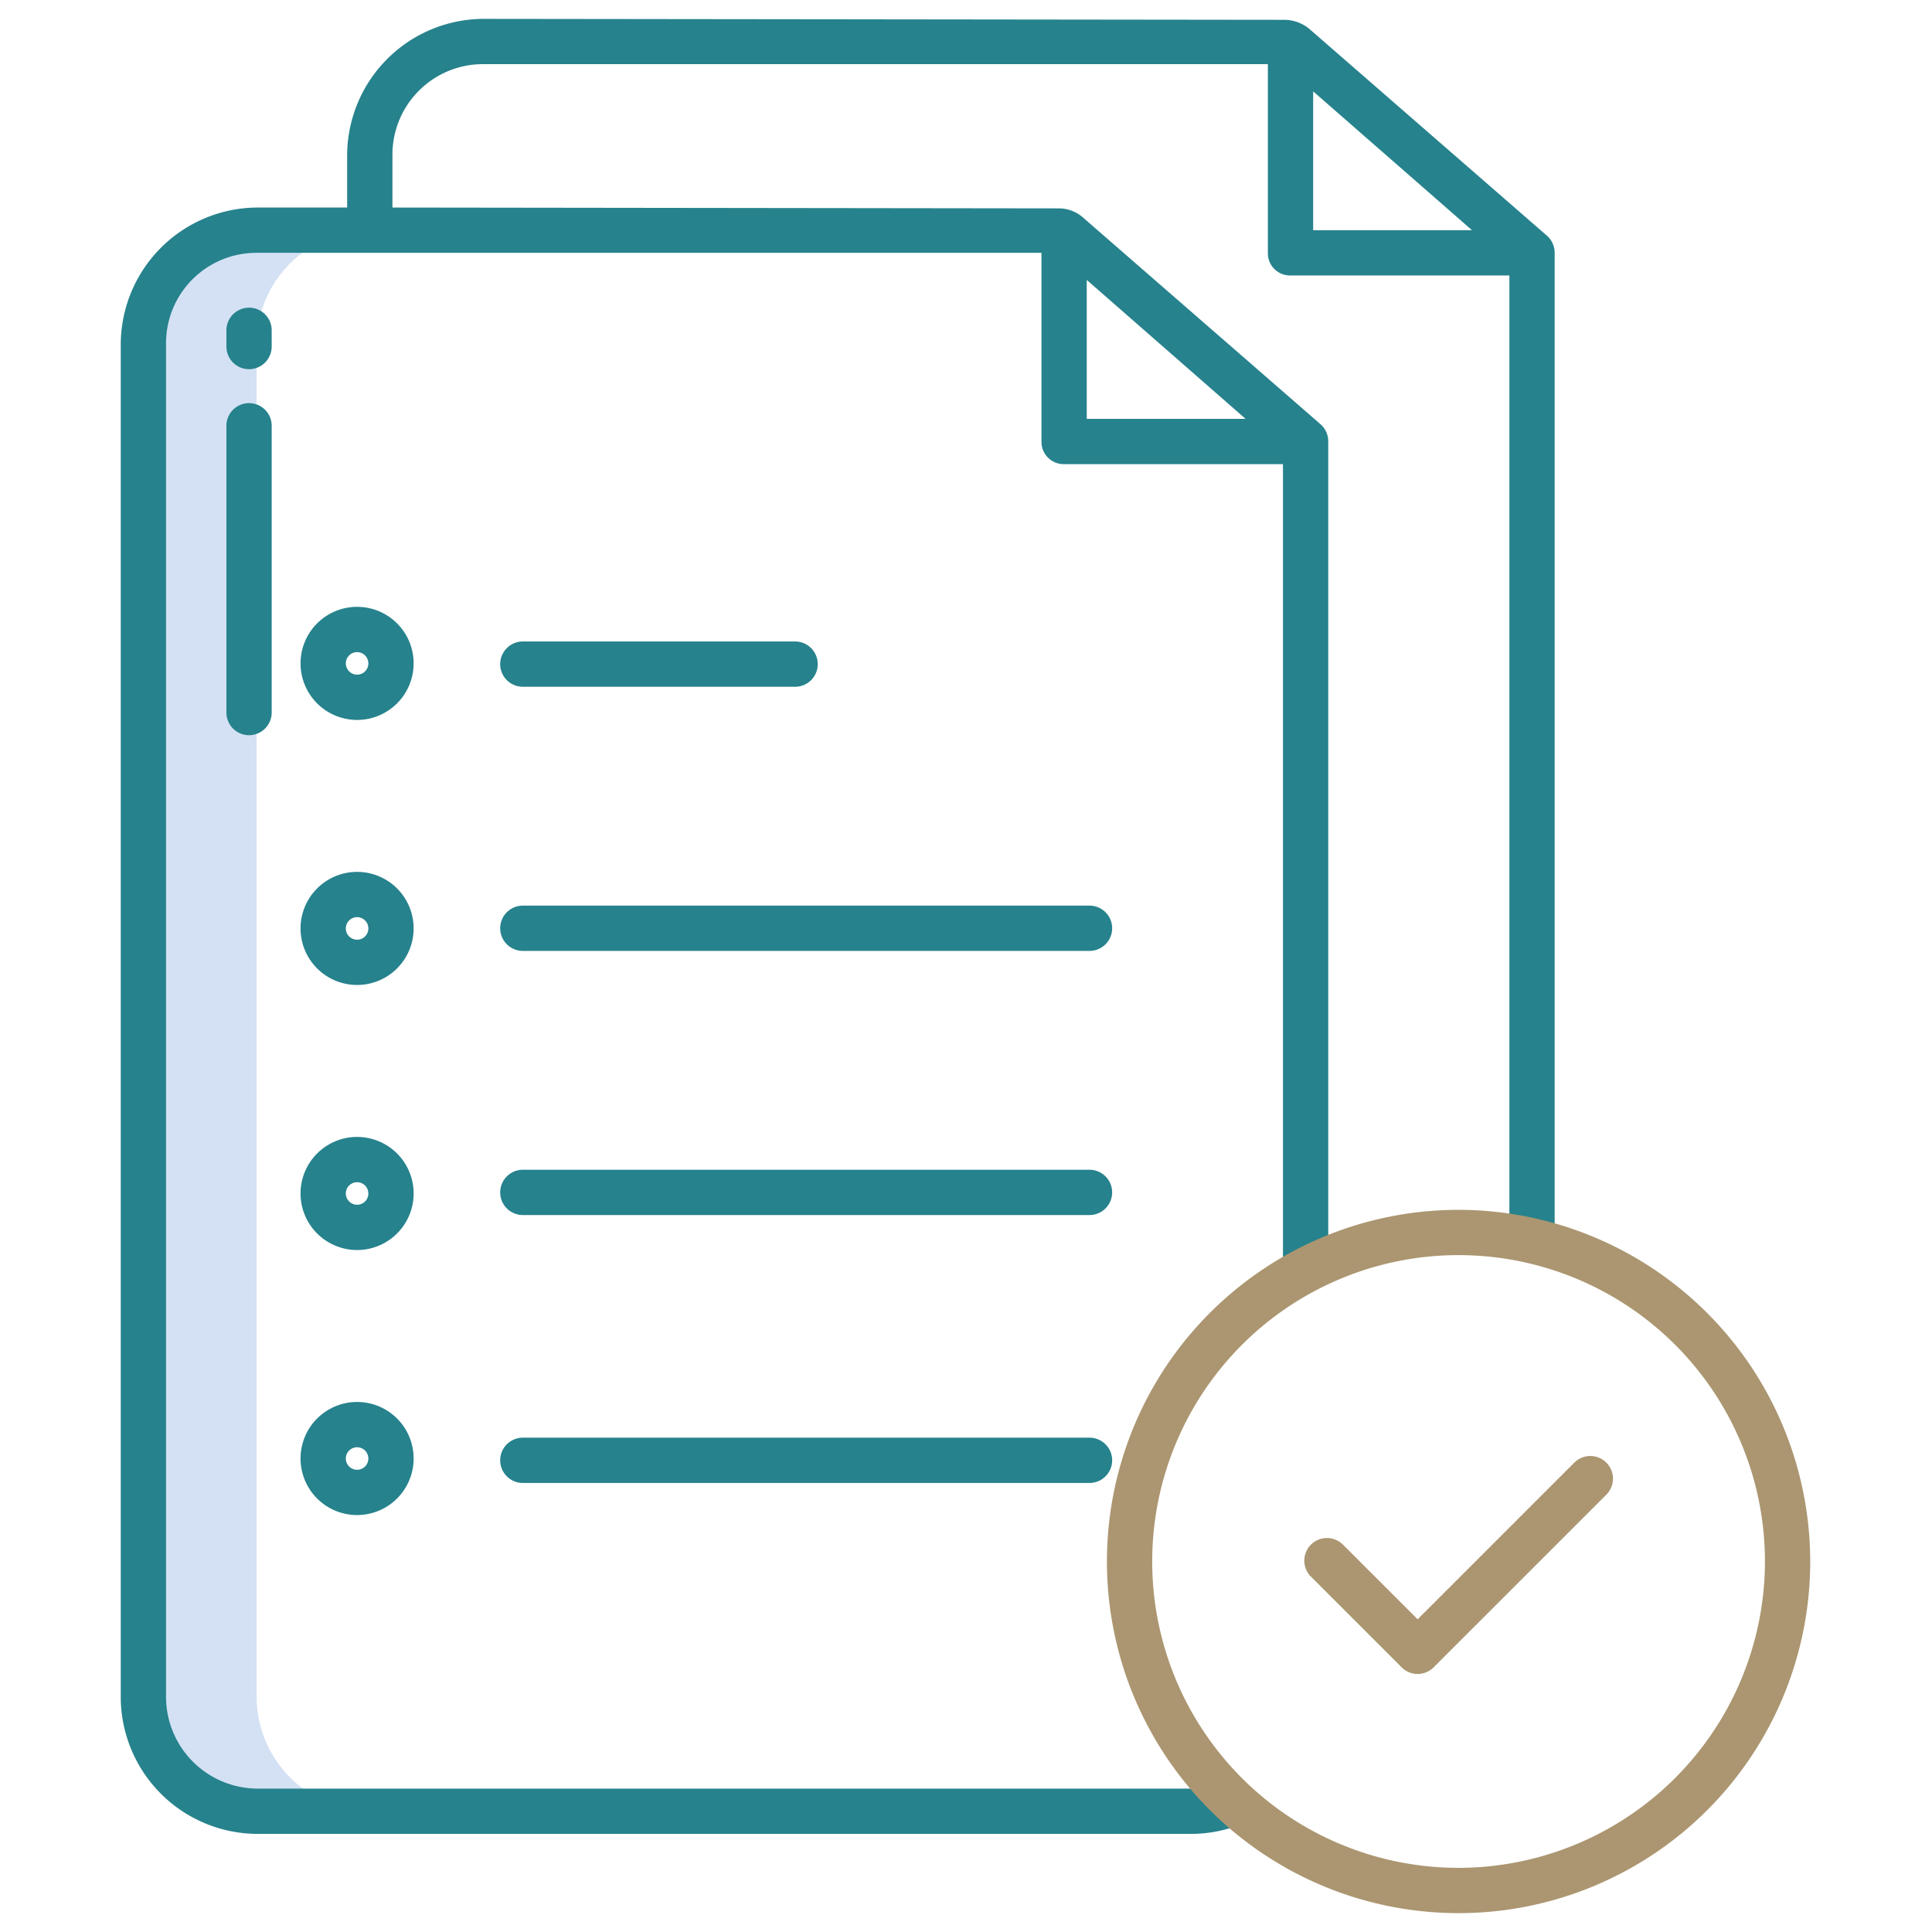
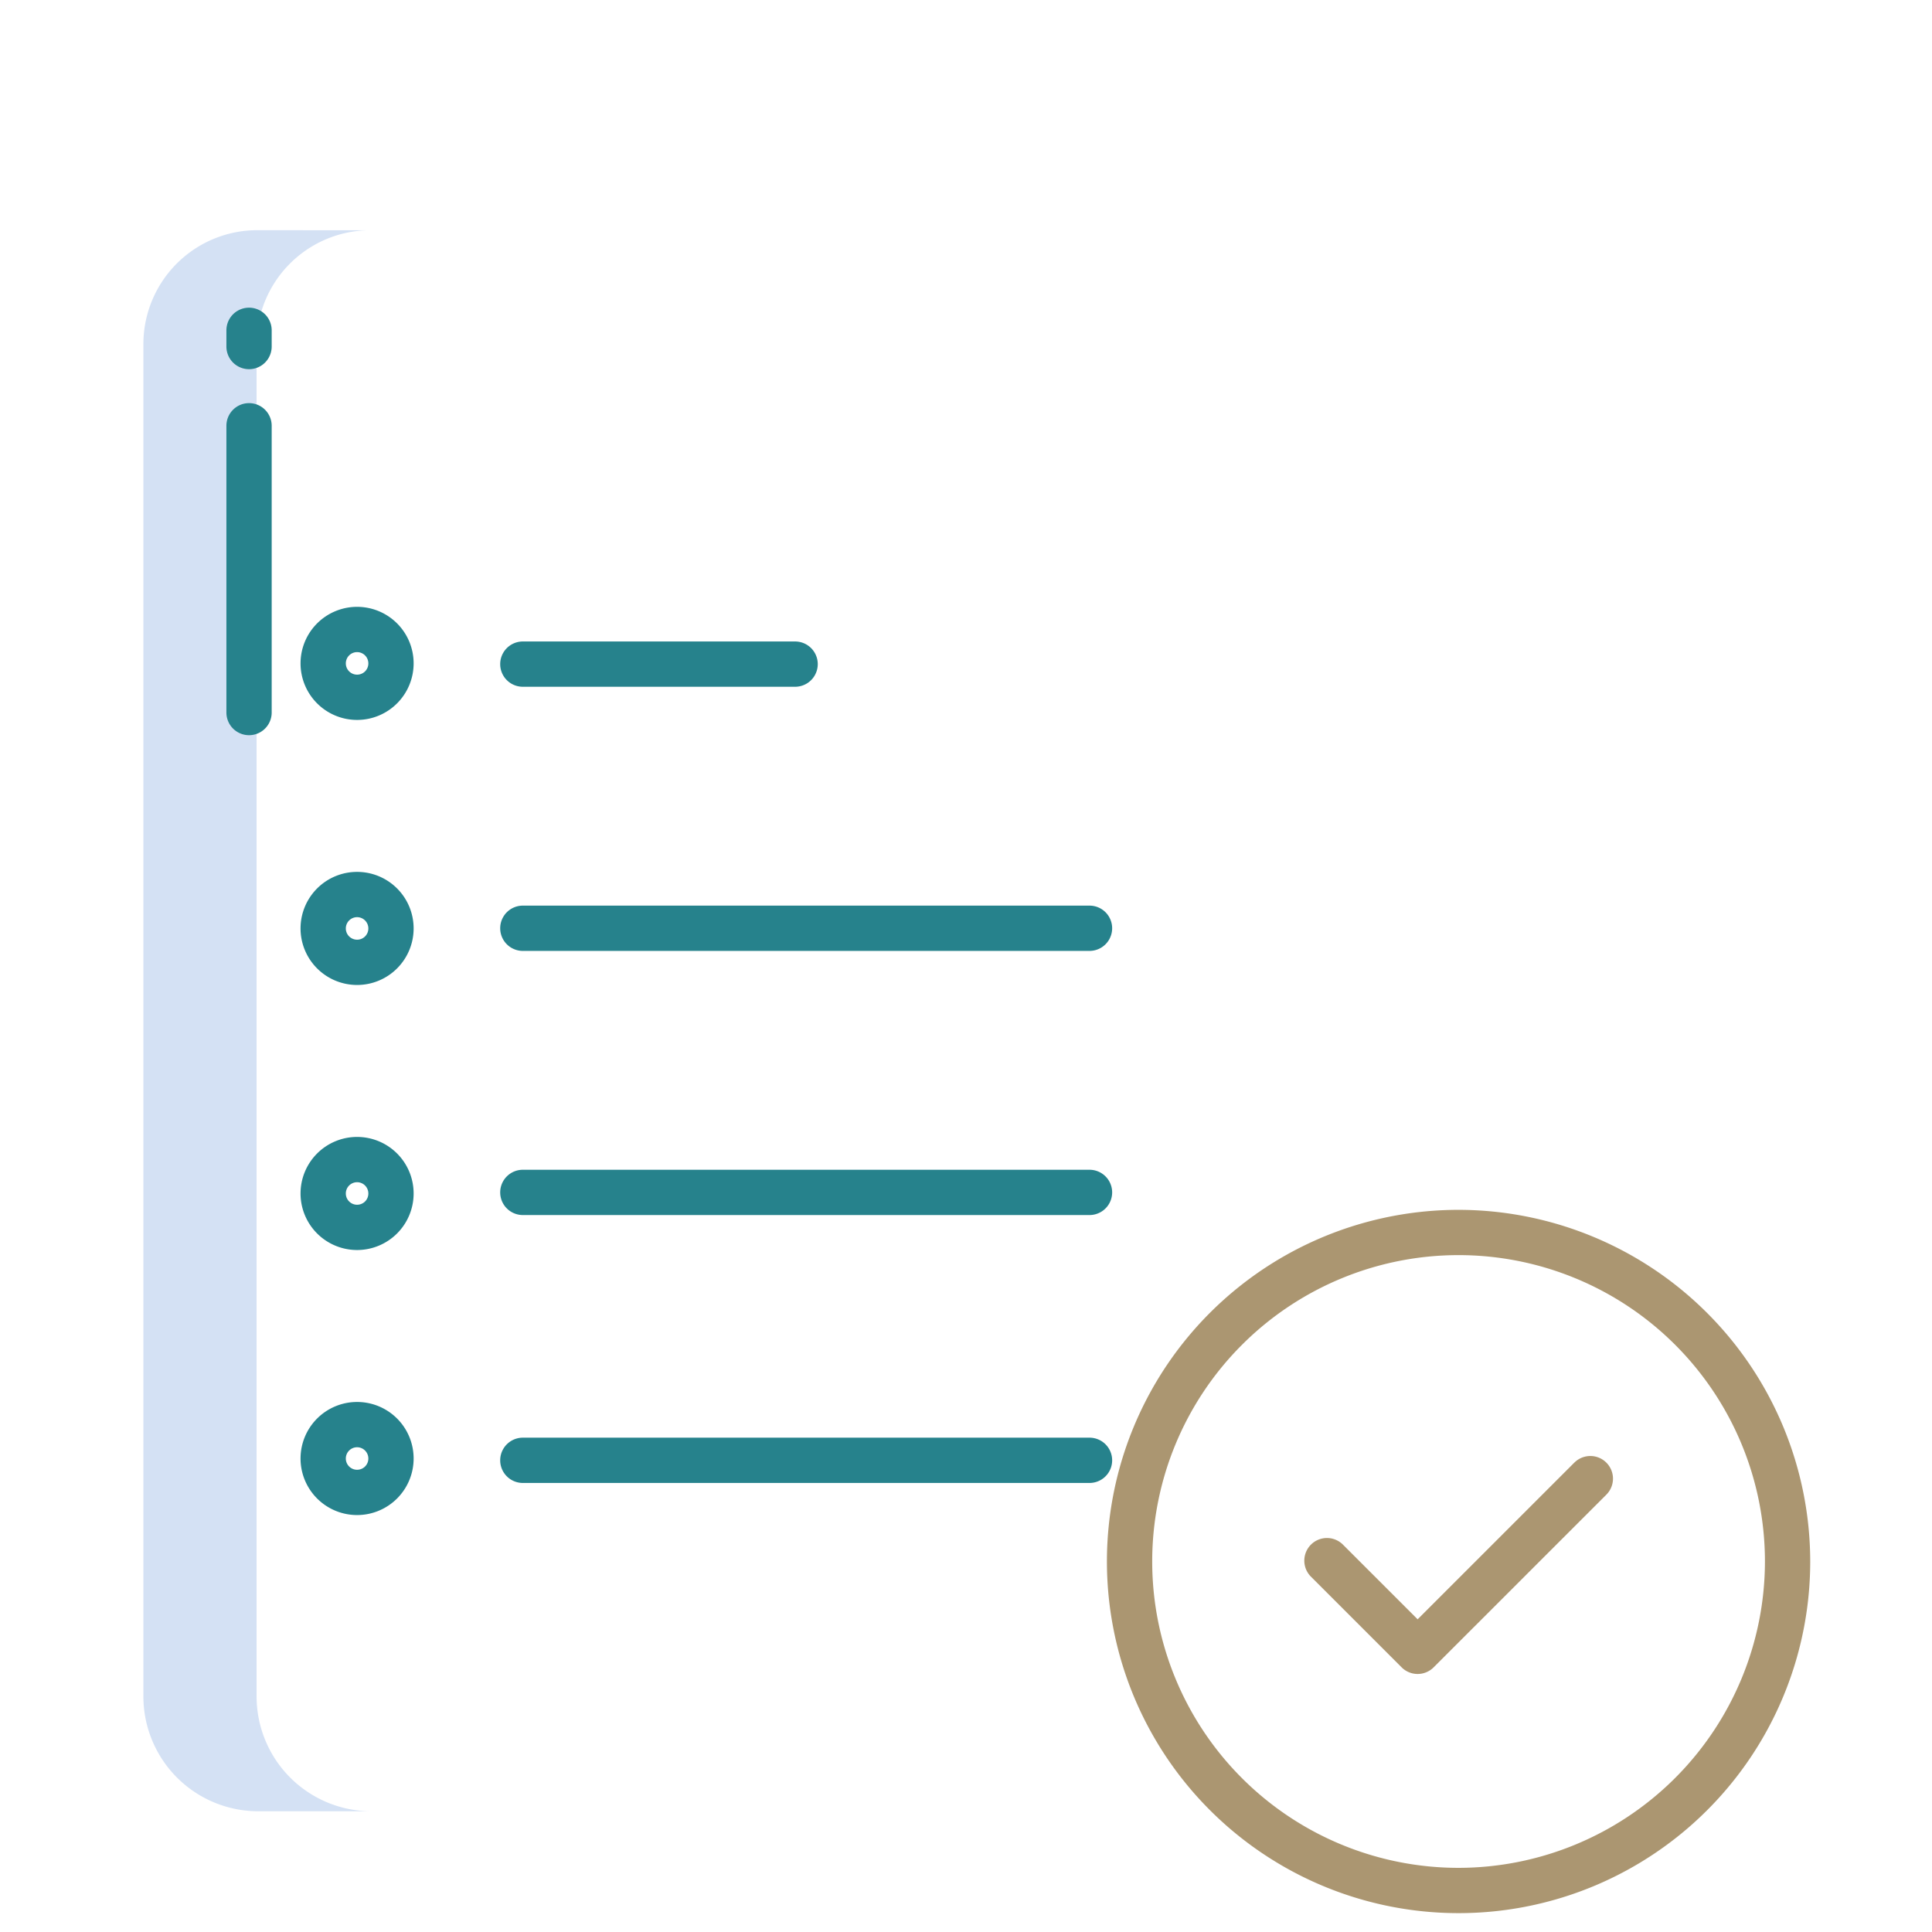
<svg xmlns="http://www.w3.org/2000/svg" width="512" height="512" x="0" y="0" viewBox="0 0 512 512" style="enable-background:new 0 0 512 512" xml:space="preserve" class="">
  <g>
    <path fill="#d4e1f4" d="M68 449.77V90.95a30.187 30.187 0 0 1 29.3-29.926L68.27 61A30.2 30.2 0 0 0 38 90.95v358.82A30.44 30.44 0 0 0 68.27 480h30A30.44 30.44 0 0 1 68 449.77z" opacity="1" data-original="#d4e1f4" />
    <path fill="#ab9671" d="m417.21 387.612-41.522 41.523-19.825-19.823a6 6 0 0 0-8.485 8.485l24.067 24.066a6 6 0 0 0 8.485 0L425.7 396.1a6 6 0 0 0-8.486-8.486z" opacity="1" data-original="#1ae5be" class="" />
    <g fill="#0635c9">
-       <path d="M409.869 62.387 347.181 7.826a10.468 10.468 0 0 0-6.863-2.573L128.253 5A36.265 36.265 0 0 0 92 40.982V55H68.265A36.371 36.371 0 0 0 32 91.265v358.506A36.335 36.335 0 0 0 68.229 486h247.636a35.909 35.909 0 0 0 13.464-2.729l-4.492-11.065a23.92 23.92 0 0 1-8.976 1.794H68.264A24.336 24.336 0 0 1 44 449.736V90.955A23.955 23.955 0 0 1 67.955 67H276v50.107a5.893 5.893 0 0 0 5.893 5.893H340v214h12V116.882a6.068 6.068 0 0 0-2.131-4.525L286.956 57.6a9.677 9.677 0 0 0-6.342-2.378L104 55V40.984A23.984 23.984 0 0 1 127.984 17H336v50.136A5.863 5.863 0 0 0 341.864 73H400v255h12V66.912a6.066 6.066 0 0 0-2.131-4.525zM288 74.18 330.09 111H288zM348 61V24.209L390.089 61z" fill="#26828c" opacity="1" data-original="#0635c9" class="" />
      <path d="M138.557 182h72.156a6 6 0 0 0 0-12h-72.156a6 6 0 0 0 0 12zM94.677 160.82a14.984 14.984 0 1 0 14.939 14.98 14.979 14.979 0 0 0-14.939-14.98zm0 17.967a2.984 2.984 0 1 1 2.939-2.983 2.965 2.965 0 0 1-2.939 2.983zM288.732 240H138.557a6 6 0 0 0 0 12h150.175a6 6 0 0 0 0-12zM94.677 231.059a14.984 14.984 0 1 0 14.939 14.983 14.978 14.978 0 0 0-14.939-14.983zm0 17.967a2.984 2.984 0 1 1 2.939-2.984 2.965 2.965 0 0 1-2.939 2.984zM288.732 310H138.557a6 6 0 0 0 0 12h150.175a6 6 0 0 0 0-12zM94.677 301.3a14.984 14.984 0 1 0 14.939 14.984A14.979 14.979 0 0 0 94.677 301.3zm0 17.968a2.984 2.984 0 1 1 2.939-2.984 2.966 2.966 0 0 1-2.939 2.982zM288.732 381H138.557a6 6 0 0 0 0 12h150.175a6 6 0 0 0 0-12zM94.677 371.537a14.984 14.984 0 1 0 14.939 14.984 14.979 14.979 0 0 0-14.939-14.984zm0 17.967a2.984 2.984 0 1 1 2.939-2.983 2.965 2.965 0 0 1-2.939 2.979zM72 87.538a6 6 0 0 0-12 0v4.3a6 6 0 0 0 12 0zM66 106.833a6 6 0 0 0-6 6v76a6 6 0 0 0 12 0v-76a6 6 0 0 0-6-6z" fill="#26828c" opacity="1" data-original="#0635c9" class="" />
    </g>
    <path fill="#ab9671" d="M386.537 320.621a93.19 93.19 0 1 0 93.19 93.189 93.295 93.295 0 0 0-93.19-93.189zm0 174.379a81.19 81.19 0 1 1 81.19-81.19 81.282 81.282 0 0 1-81.19 81.19z" opacity="1" data-original="#1ae5be" class="" />
  </g>
</svg>